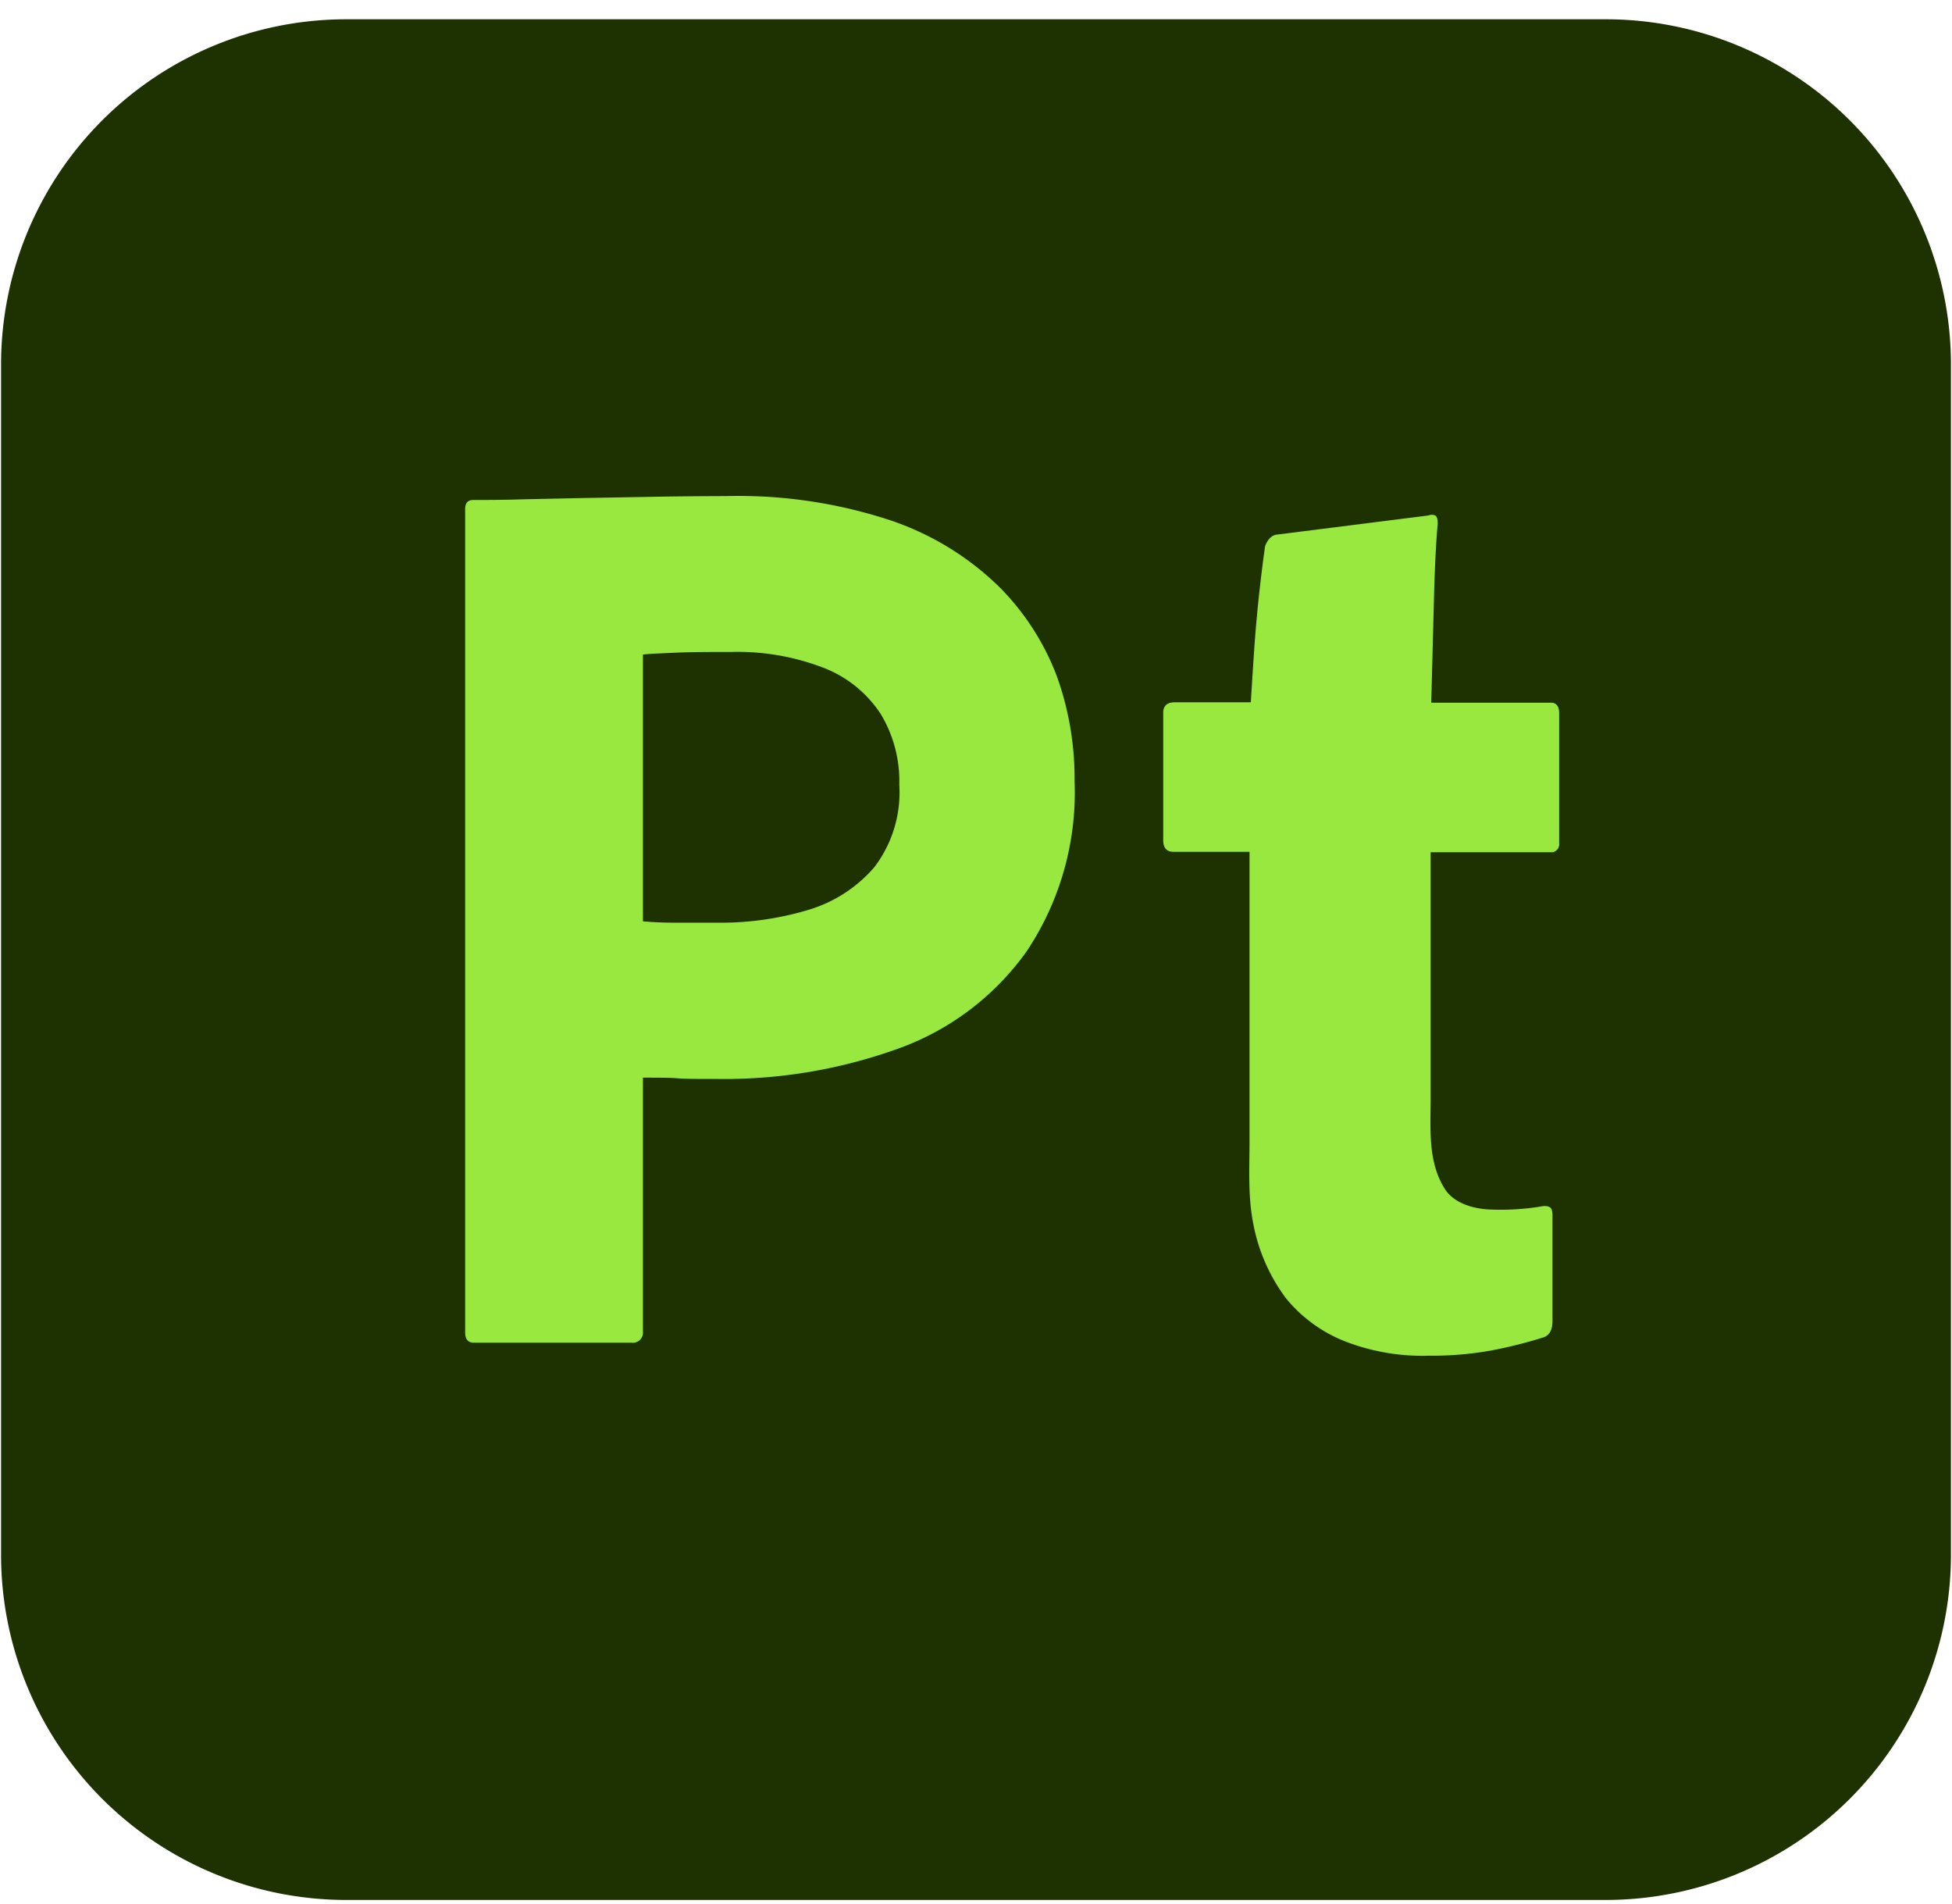
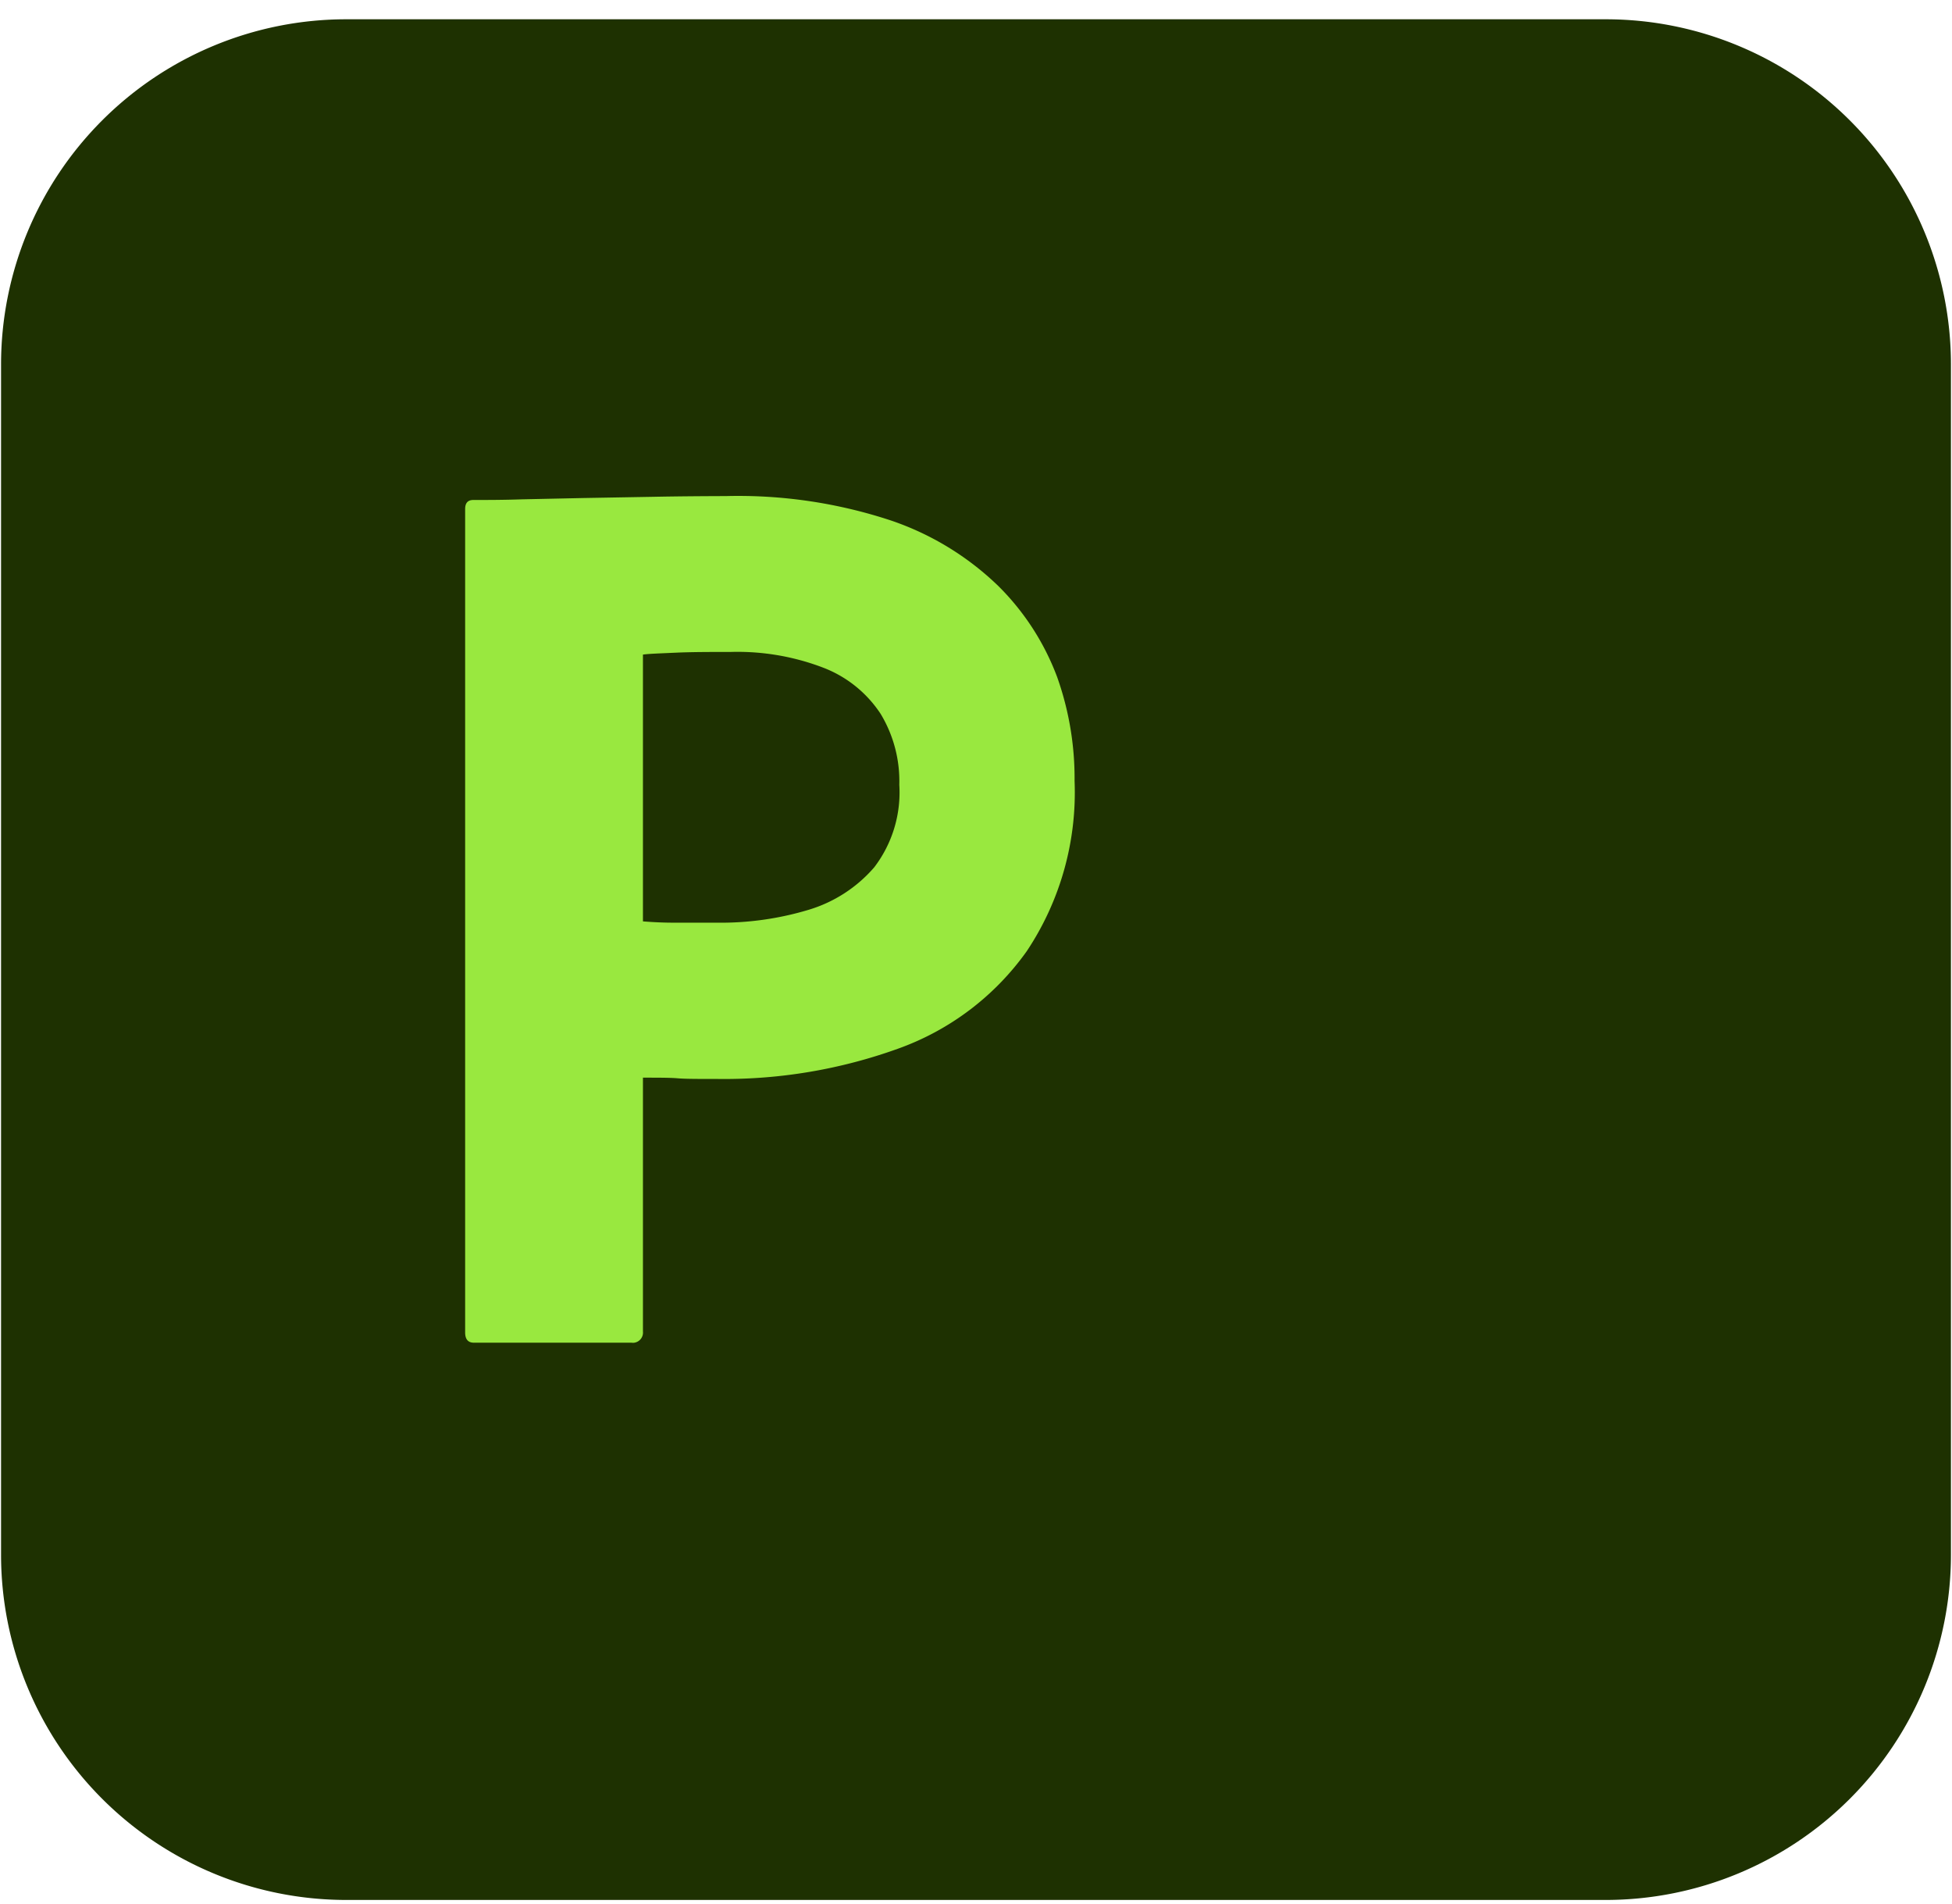
<svg xmlns="http://www.w3.org/2000/svg" id="Layer_1" data-name="Layer 1" viewBox="0 0 240 234">
  <defs>
    <style>.cls-1{fill:#1e3101;}.cls-2{fill:#99e83f;}</style>
  </defs>
  <g id="Layer_2" data-name="Layer 2">
    <g id="Surfaces">
      <g id="_3D_Substance_Surface" data-name=" 3D Substance Surface">
        <g id="Outline_no_shadow" data-name="Outline no shadow">
          <path class="cls-1" d="M42.57,2.37H197.43a42.44,42.44,0,0,1,42.44,42.44v146.3a42.45,42.45,0,0,1-42.44,42.44H42.57A42.45,42.45,0,0,1,.13,191.11V44.81A42.44,42.44,0,0,1,42.57,2.37Z" />
        </g>
      </g>
    </g>
    <g id="Live_Text" data-name="Live Text">
      <g id="Pt_copy" data-name="Pt copy">
        <path class="cls-2" d="M57.19,163.79V62.57c0-.73.32-1.11,1-1.11,1.69,0,3.7,0,6-.08l7.53-.16,8.55-.15c3-.06,6-.08,9-.09a59.85,59.85,0,0,1,20.27,3,35.21,35.21,0,0,1,13.23,8.08,31.1,31.1,0,0,1,7.21,11.17A37.2,37.2,0,0,1,132.12,96a35.18,35.18,0,0,1-5.87,20.91,33.09,33.09,0,0,1-15.84,12,63,63,0,0,1-22.17,3.72c-2.33,0-4,0-4.91-.08s-2.38-.08-4.28-.08v31.2A1.26,1.26,0,0,1,78,165.05a1,1,0,0,1-.35,0H58.3Q57.19,165.07,57.19,163.79ZM79.05,80.47v32.79c1.37.11,2.64.16,3.8.16h5.23a37.47,37.47,0,0,0,11.33-1.58,17.16,17.16,0,0,0,8.08-5.23,15.16,15.16,0,0,0,3.08-10.14,16,16,0,0,0-2.29-8.71,14.76,14.76,0,0,0-6.89-5.62,29.48,29.48,0,0,0-11.56-2c-2.54,0-4.78,0-6.74.09s-3.3.13-4,.23Z" />
-         <path class="cls-2" d="M190.88,149.38v13c0,1.16-.42,1.85-1.26,2.06a55.4,55.4,0,0,1-6.34,1.58,41.26,41.26,0,0,1-7.6.63,26.33,26.33,0,0,1-9.79-1.57,17.76,17.76,0,0,1-7.8-5.52,22.11,22.11,0,0,1-4-9.14c-.67-3.38-.46-6.74-.46-10.15V104.71h-9.34c-.85,0-1.27-.48-1.27-1.43V87.6c0-.84.48-1.27,1.43-1.27h9.34q.16-2.68.4-6.26c.16-2.37.37-4.75.63-7.12s.51-4.31.72-5.79a2.82,2.82,0,0,1,.47-.87,1.65,1.65,0,0,1,.8-.55l18.85-2.38a1,1,0,0,1,.79,0c.21.11.32.42.32,1q-.33,3.64-.48,9.9c-.11,4.18-.21,8.21-.32,12.12h14.73c.64,0,1,.43,1,1.27v16a1,1,0,0,1-.8,1.11h-15v30.17c0,3.78-.38,7.89,1.75,11.23,1.1,1.73,3.44,2.41,5.38,2.51a30.75,30.75,0,0,0,5.83-.27c.53-.06,1.2-.3,1.69,0C190.75,148.51,190.88,148.85,190.88,149.38Z" />
      </g>
    </g>
  </g>
</svg>